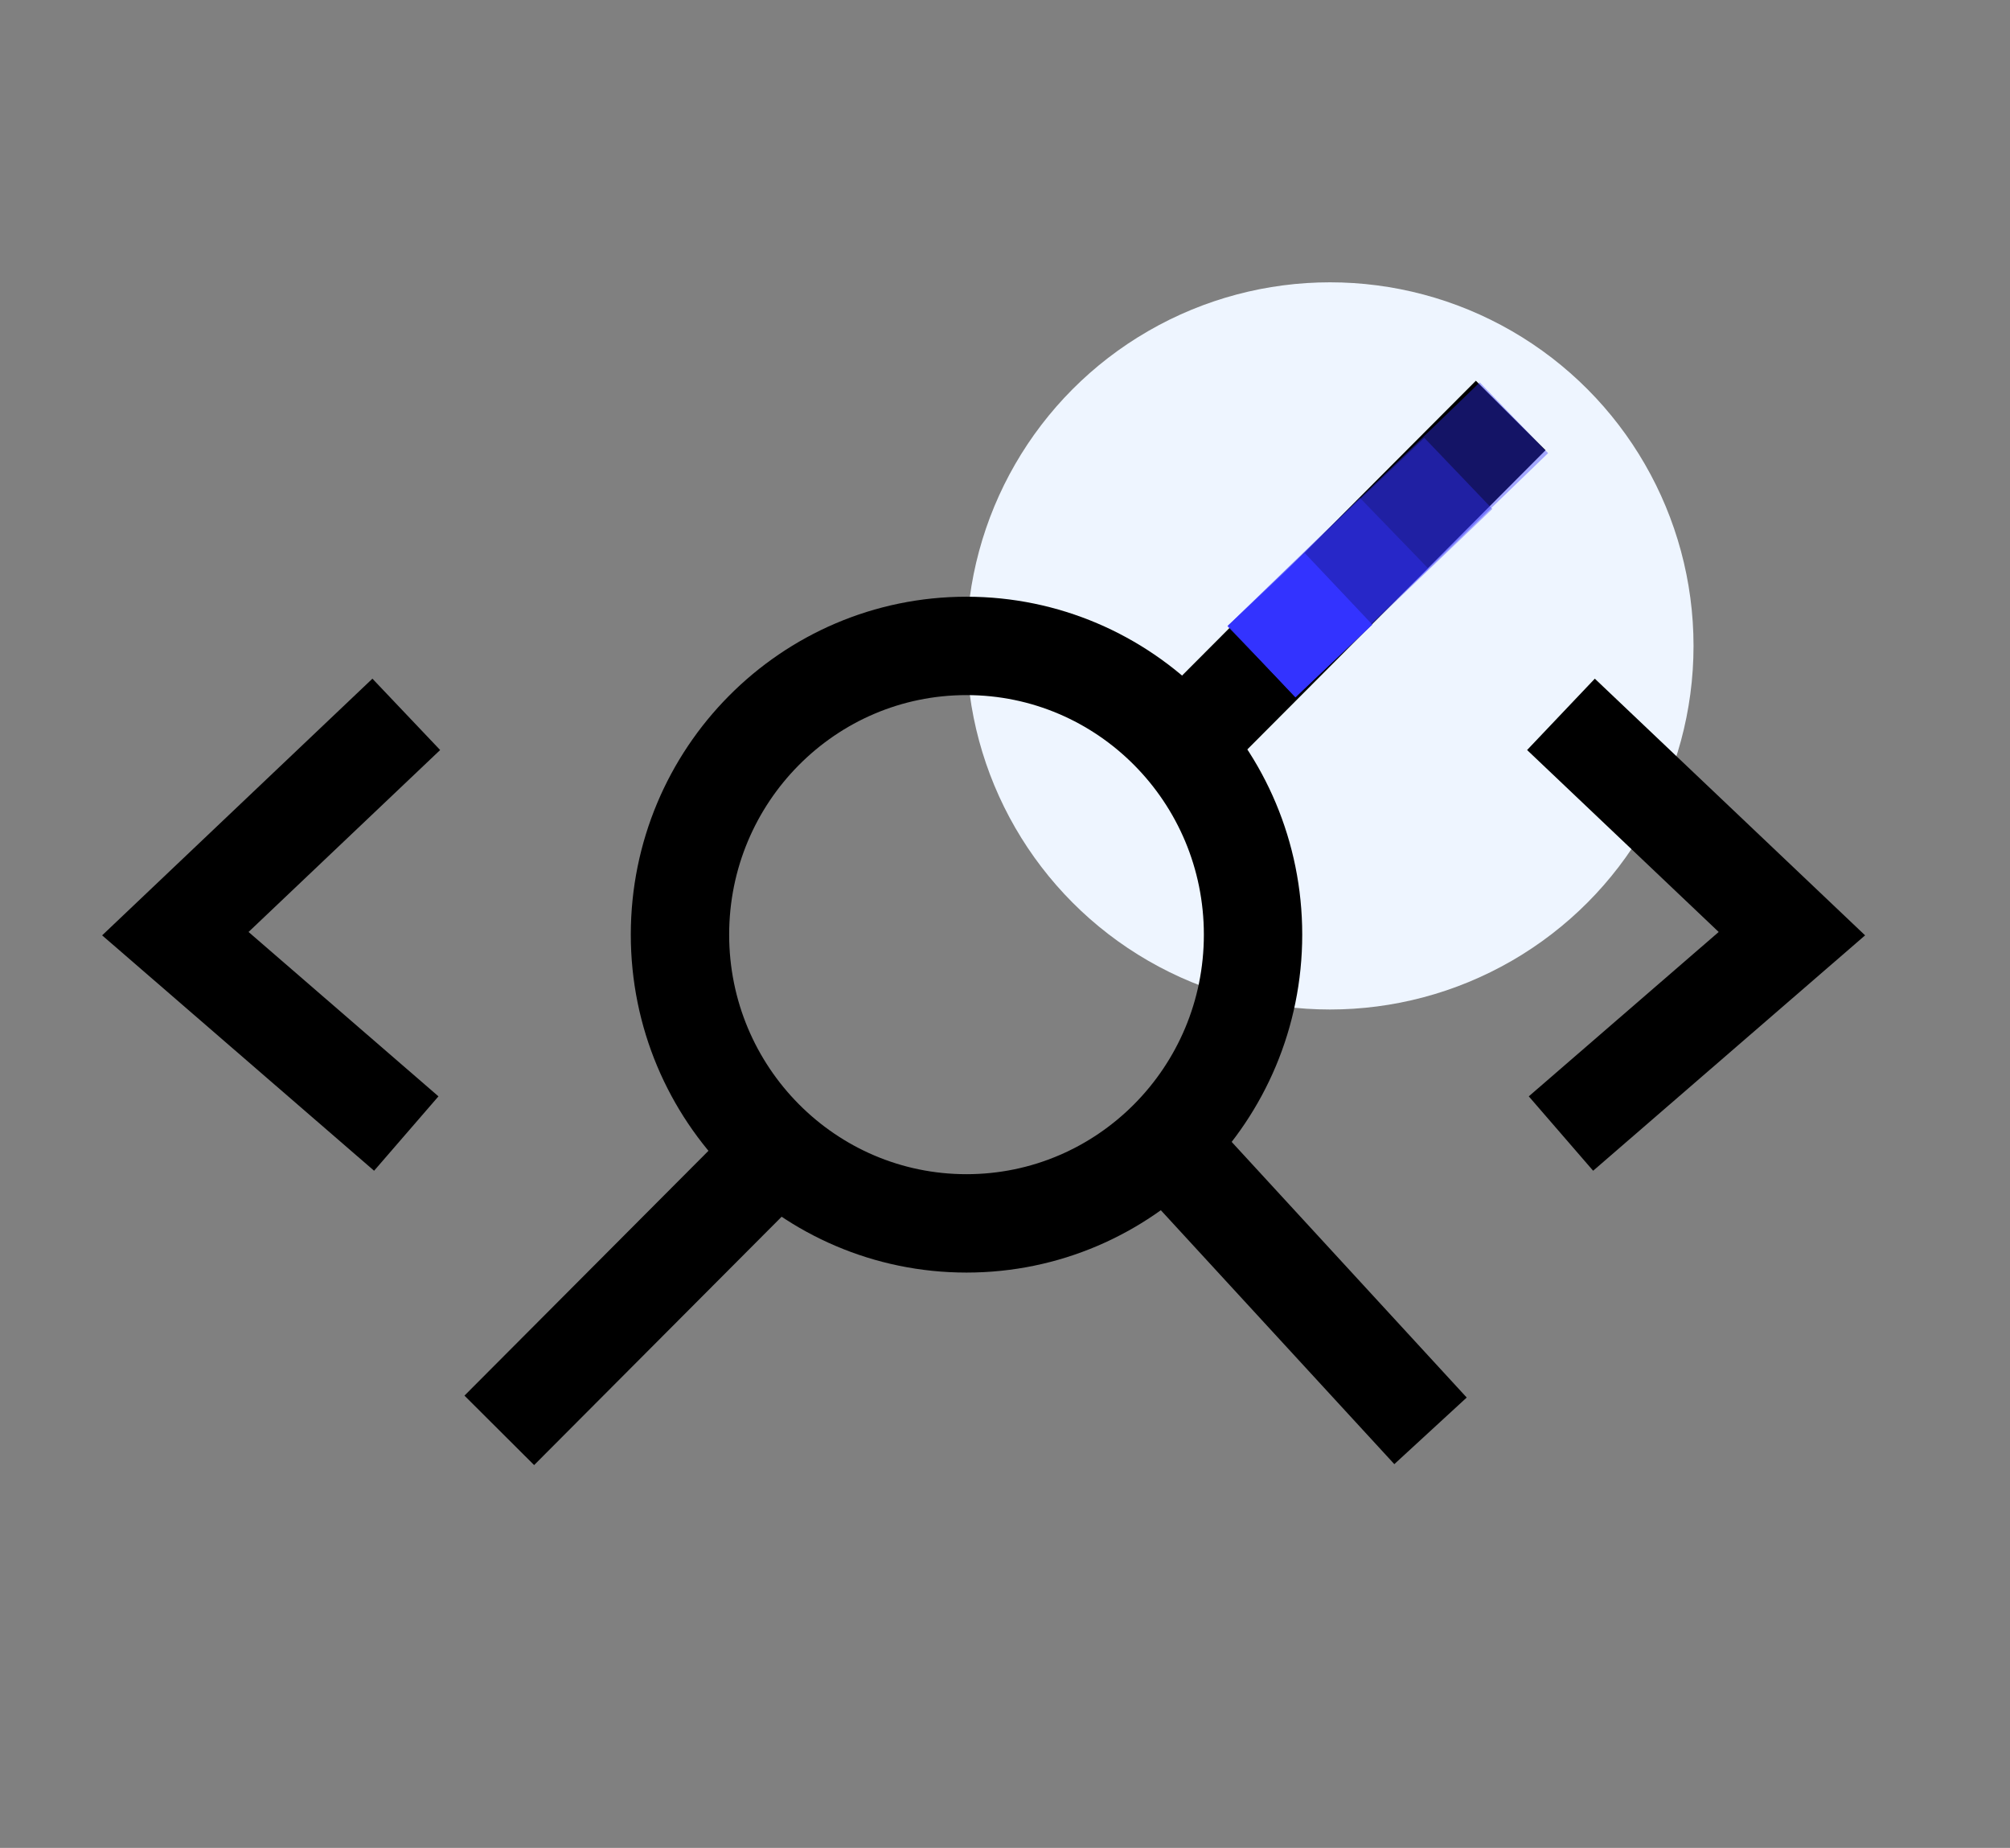
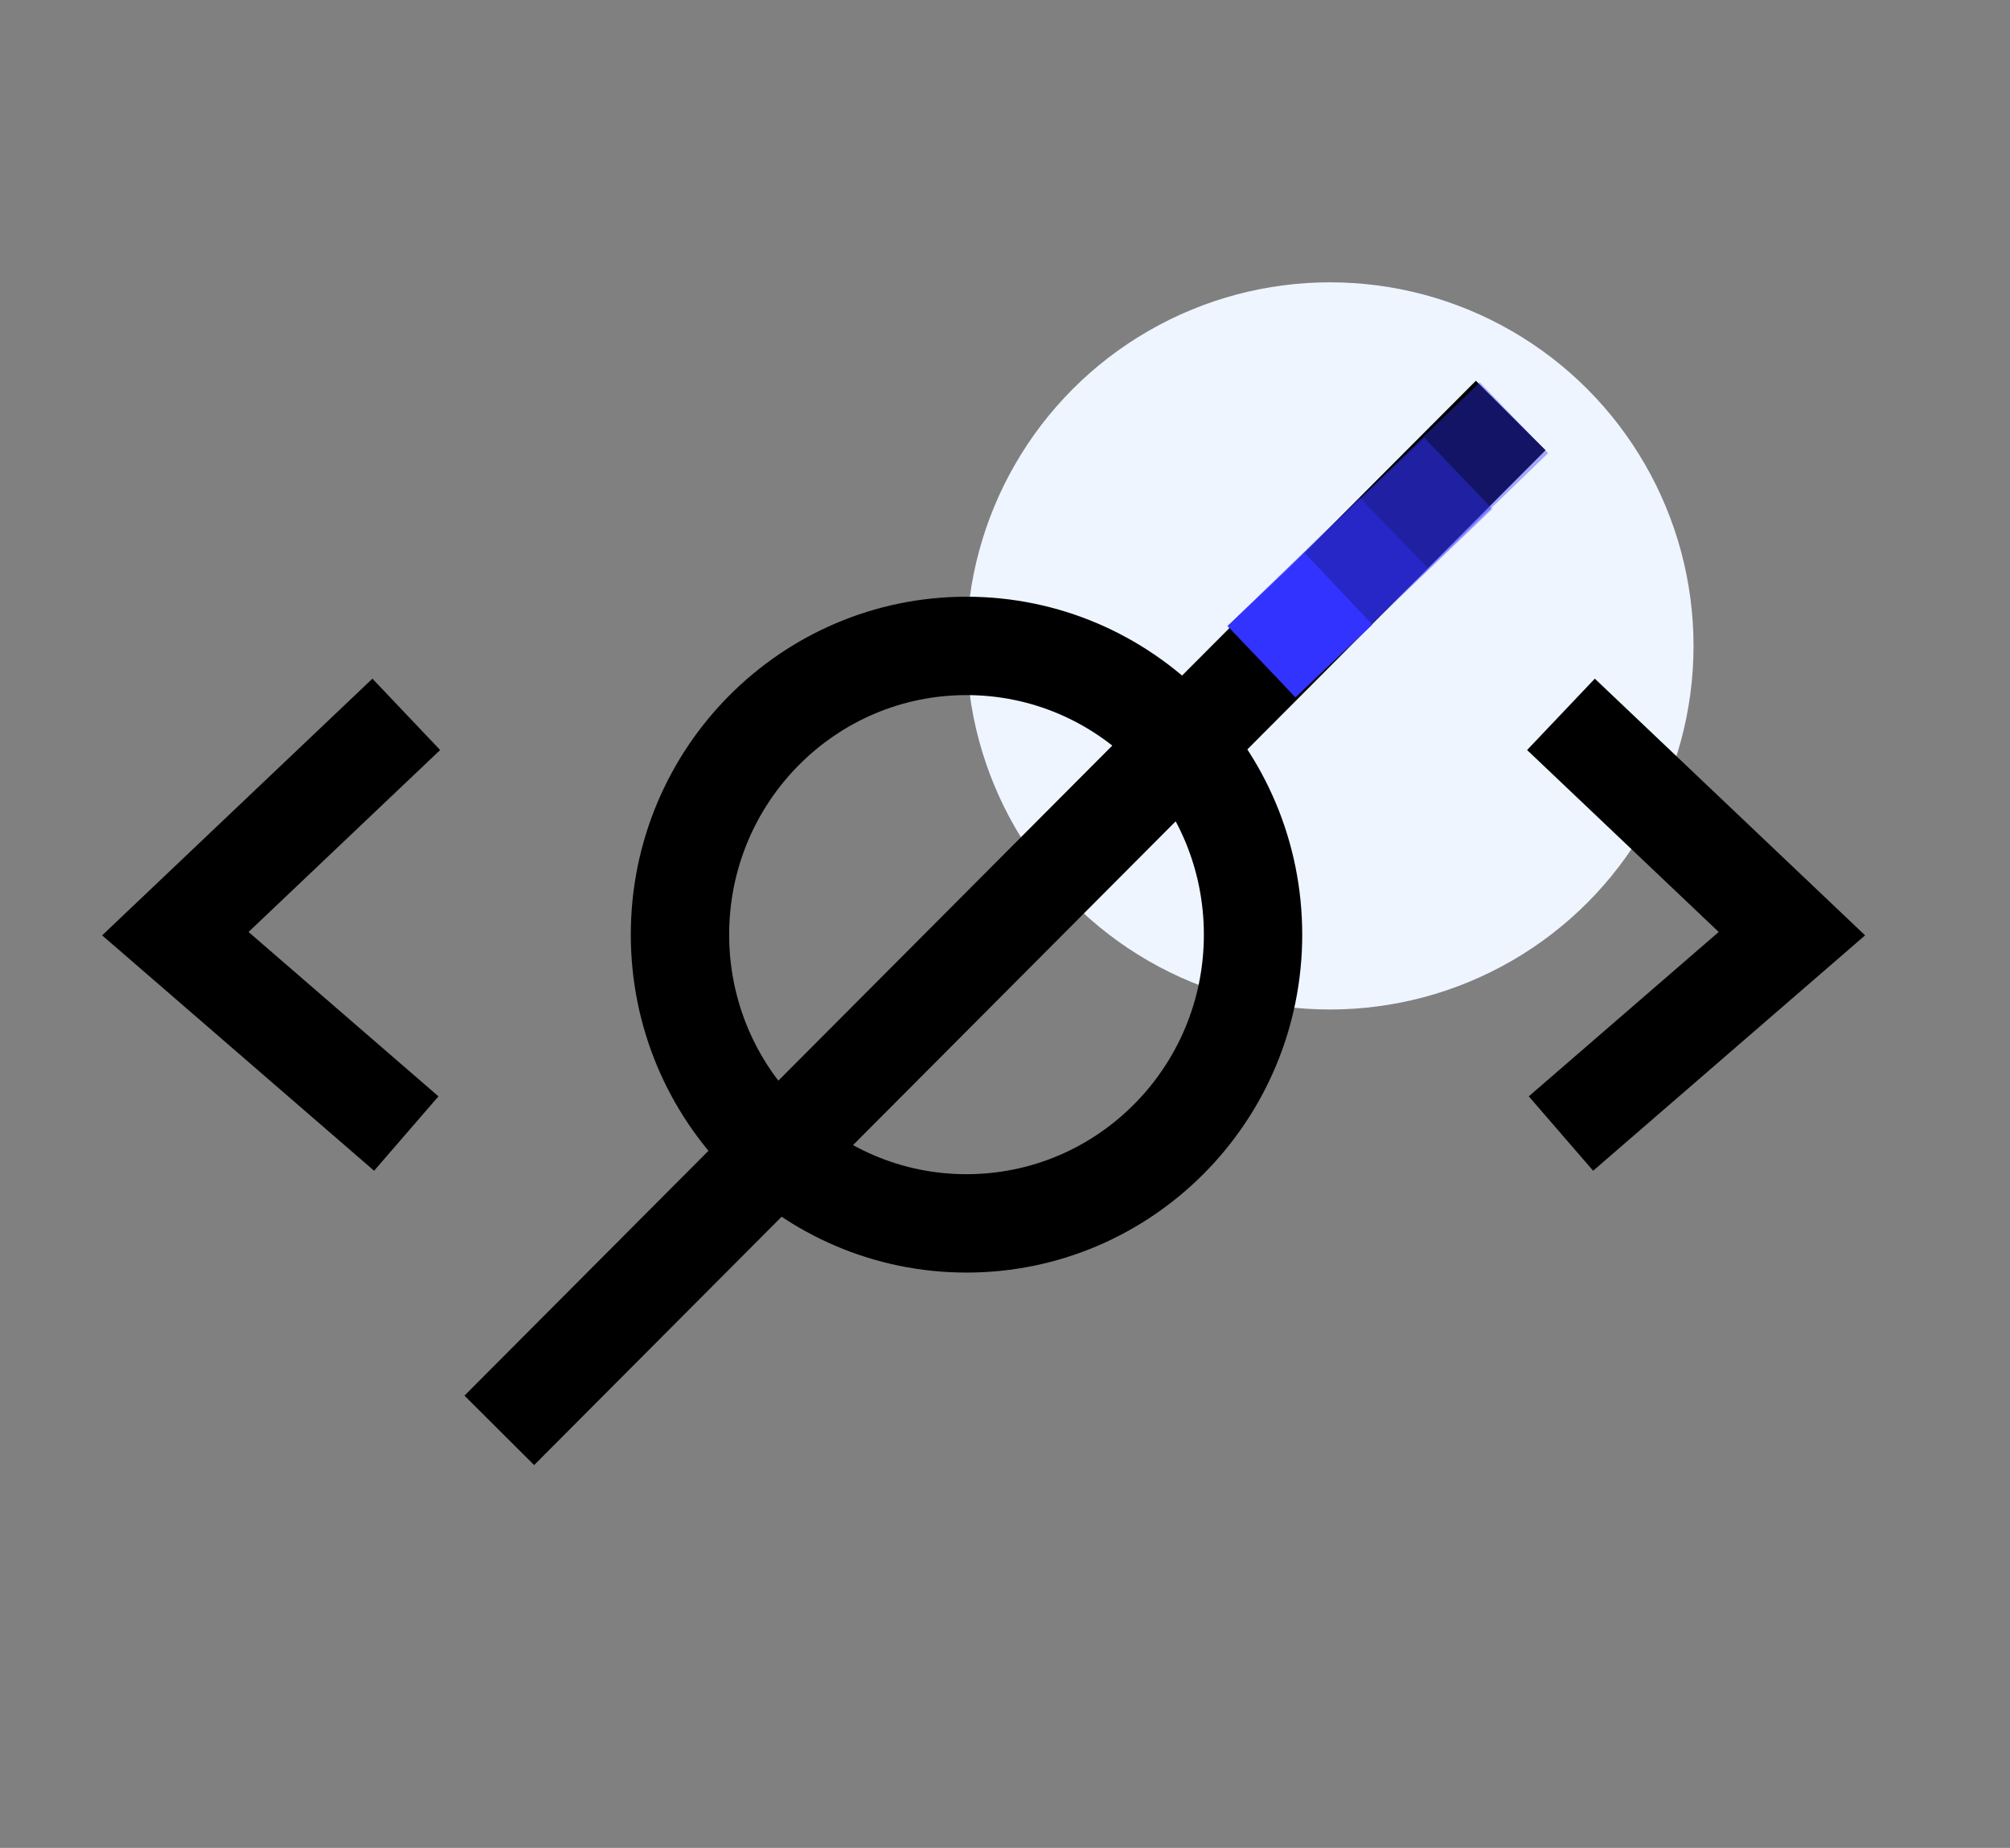
<svg xmlns="http://www.w3.org/2000/svg" width="470" height="432" viewBox="0 0 470 432">
  <rect x="0" y="0" width="470" height="432" fill="#808080" stroke="none" />
  <g fill="none" fill-rule="evenodd">
    <circle cx="311" cy="151" r="85" fill="#EEF5FF" />
    <ellipse cx="226" cy="218.5" stroke="#000" stroke-width="23" rx="67" ry="67.5" />
-     <line x1="270.819" x2="334.5" y1="265.261" y2="334.5" stroke="#000" stroke-width="23" />
    <polyline stroke="#000" stroke-width="23" points="365 167 419 218.271 365 265" />
    <polyline stroke="#000" stroke-width="23" points="41 167 95 218.271 41 265" transform="matrix(-1 0 0 1 136 0)" />
-     <path stroke="#000" stroke-width="23" d="M353.25,97.129 L276.473,174.151 M182.111,268.817 L116.75,334.387" />
+     <path stroke="#000" stroke-width="23" d="M353.25,97.129 L276.473,174.151 L116.75,334.387" />
    <g stroke="#33F" stroke-width="23" transform="translate(295 97)">
      <polyline points="59 .664 45.624 13.587 31.134 27.586 18.155 40.125 0 57.664" opacity=".4" />
      <polyline points="46 13.664 31.391 27.638 18.304 40.156 0 57.664" opacity=".4" />
      <polyline points="31 27.664 18.076 40.171 0 57.664" opacity=".4" />
      <line x1="18" y1="40.664" y2="57.664" />
    </g>
  </g>
</svg>